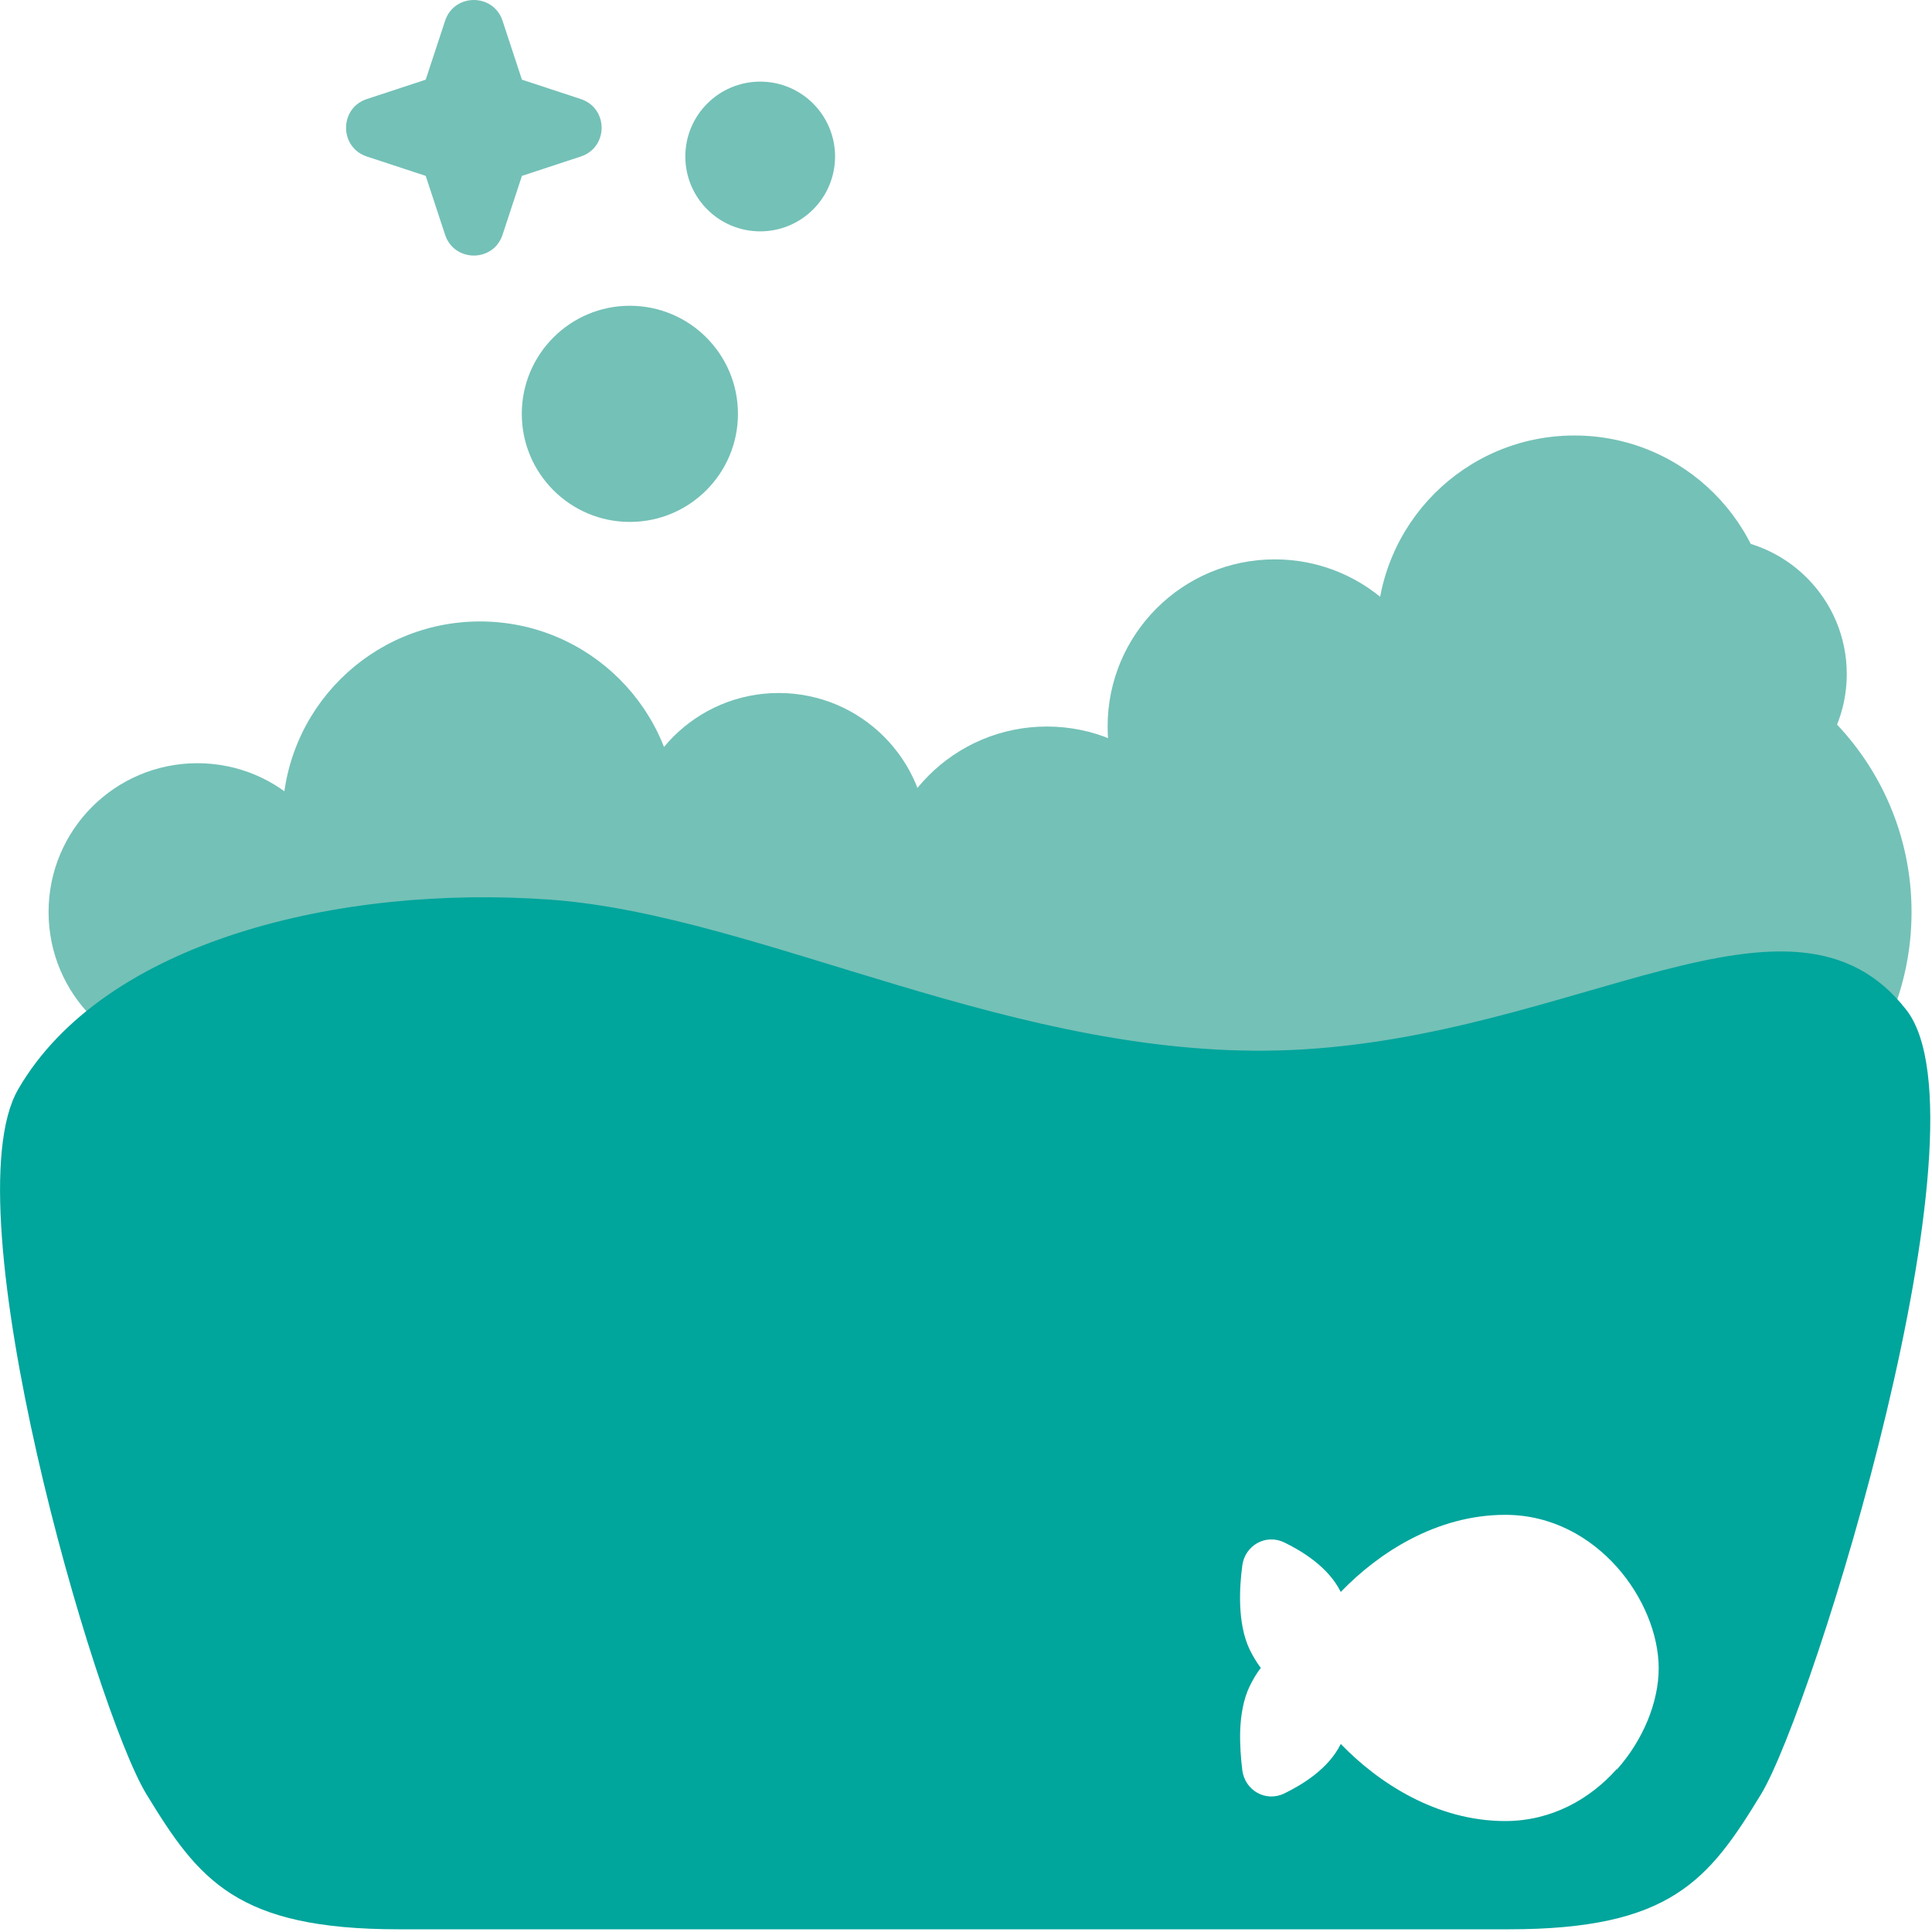
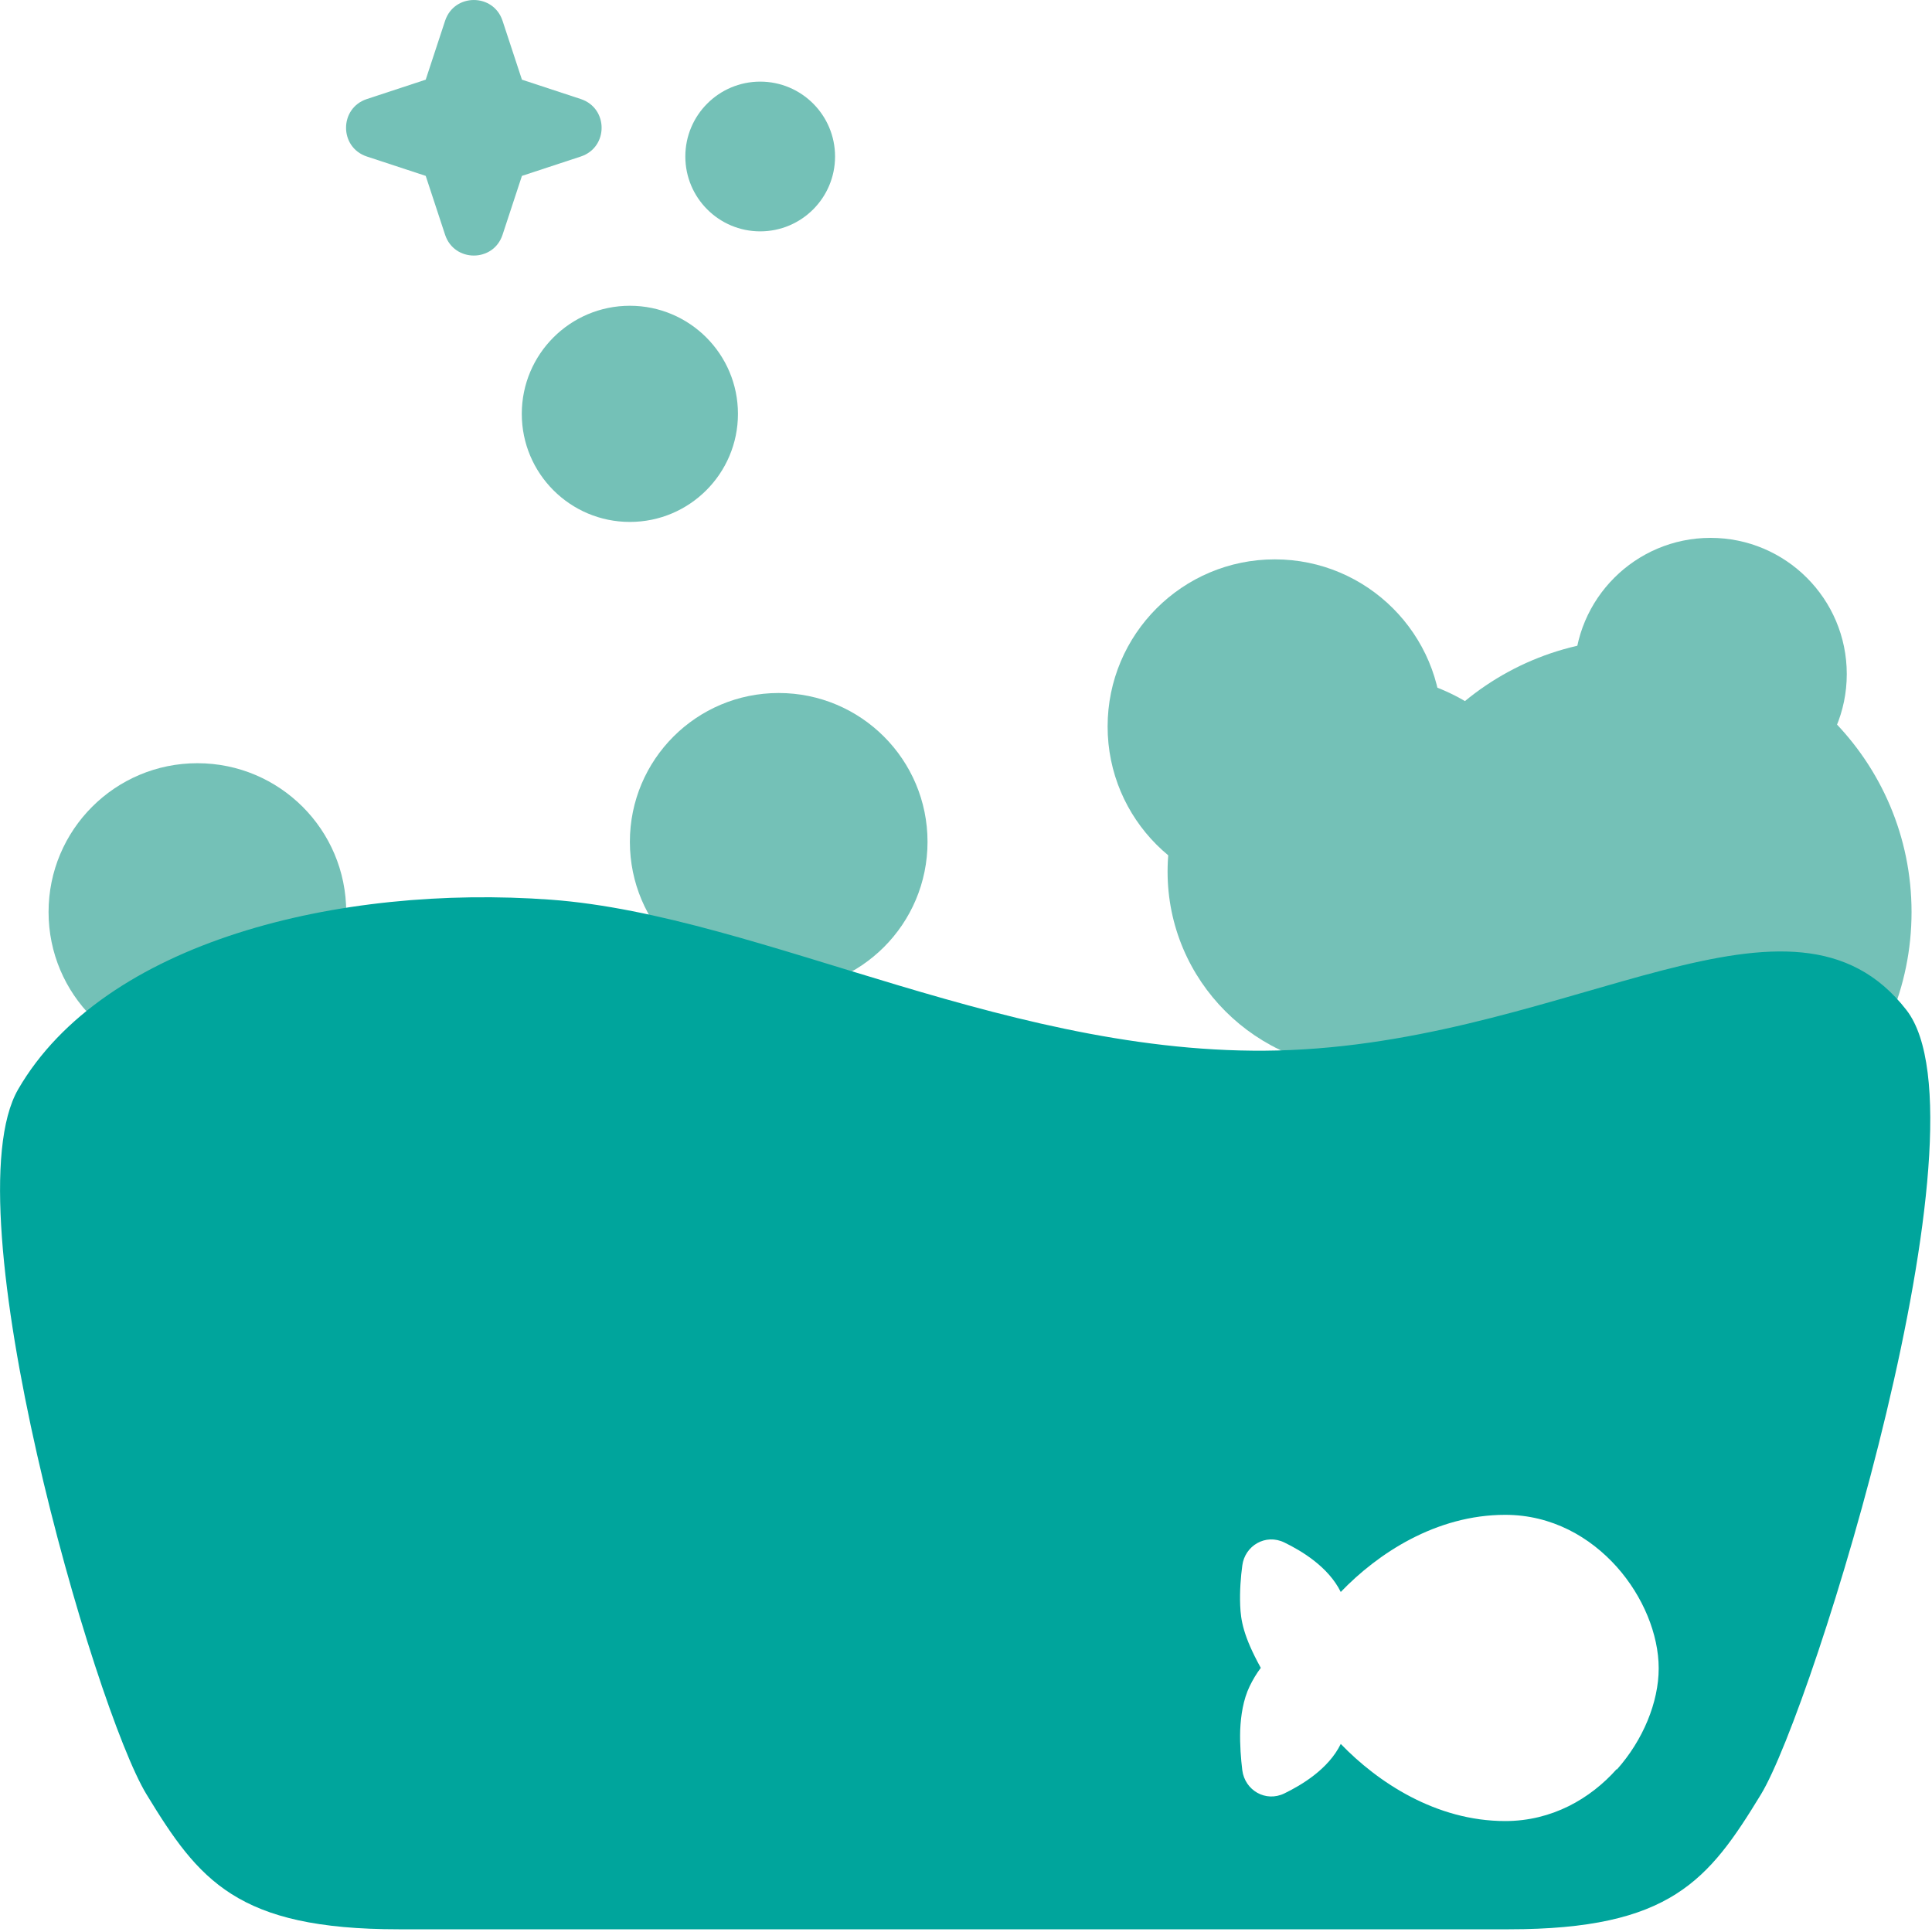
<svg xmlns="http://www.w3.org/2000/svg" fill="none" viewBox="0 0 80 80" height="80" width="80">
  <g clip-path="url(#clip0_189_269)">
    <path fill="#74C1B7" d="M14.336 37.765C14.336 41.17 11.578 43.928 8.173 43.928C4.768 43.928 2.011 41.17 2.011 37.765C2.011 34.36 4.768 31.603 8.173 31.603C11.578 31.603 14.336 34.36 14.336 37.765Z" />
    <path fill="#74C1B7" d="M38.407 34.858C38.407 38.263 35.649 41.021 32.244 41.021C28.839 41.021 26.082 38.263 26.082 34.858C26.082 31.453 28.839 28.696 32.244 28.696C35.649 28.696 38.407 31.453 38.407 34.858Z" />
    <path fill="#74C1B7" d="M30.557 17.137C30.557 19.608 28.553 21.612 26.081 21.612C23.61 21.612 21.606 19.608 21.606 17.137C21.606 14.665 23.61 12.661 26.081 12.661C28.553 12.661 30.557 14.665 30.557 17.137Z" />
    <path fill="#74C1B7" d="M34.578 6.48C34.578 8.192 33.19 9.58 31.478 9.58C29.767 9.58 28.378 8.192 28.378 6.48C28.378 4.768 29.767 3.38 31.478 3.38C33.19 3.38 34.578 4.768 34.578 6.48Z" />
-     <path fill="#74C1B7" d="M50.271 37.006C50.271 40.828 47.171 43.928 43.349 43.928C39.527 43.928 36.427 40.828 36.427 37.006C36.427 33.184 39.527 30.084 43.349 30.084C47.171 30.084 50.271 33.184 50.271 37.006Z" />
-     <path fill="#74C1B7" d="M45.322 41.021C45.322 44.843 42.222 47.943 38.4 47.943C34.578 47.943 31.478 44.843 31.478 41.021C31.478 37.199 34.578 34.099 38.4 34.099C42.222 34.099 45.322 37.199 45.322 41.021Z" />
-     <path fill="#74C1B7" d="M55.126 43.928C55.126 47.669 52.095 50.7 48.347 50.7C44.6 50.7 41.575 47.669 41.575 43.928C41.575 40.187 44.606 37.155 48.347 37.155C52.088 37.155 55.126 40.187 55.126 43.928Z" />
    <path fill="#74C1B7" d="M68.677 42.975C68.677 46.717 65.646 49.748 61.899 49.748C58.151 49.748 55.12 46.717 55.12 42.975C55.12 39.234 58.151 36.203 61.899 36.203C65.646 36.203 68.677 39.234 68.677 42.975Z" />
    <path fill="#74C1B7" d="M59.708 30.084C59.708 33.906 56.608 37.006 52.786 37.006C48.964 37.006 45.864 33.906 45.864 30.084C45.864 26.262 48.964 23.162 52.786 23.162C56.608 23.162 59.708 26.262 59.708 30.084Z" />
    <path fill="#74C1B7" d="M79.153 37.765C79.153 44.015 74.087 49.076 67.843 49.076C61.6 49.076 56.533 44.009 56.533 37.765C56.533 31.522 61.6 26.455 67.843 26.455C74.087 26.455 79.153 31.522 79.153 37.765Z" />
-     <path fill="#74C1B7" d="M28.055 33.912C28.055 38.431 24.395 42.092 19.876 42.092C15.356 42.092 11.696 38.431 11.696 33.912C11.696 29.393 15.356 25.733 19.876 25.733C24.395 25.733 28.055 29.393 28.055 33.912Z" />
-     <path fill="#74C1B7" d="M73.371 26.212C73.371 30.731 69.711 34.392 65.191 34.392C60.672 34.392 57.012 30.731 57.012 26.212C57.012 21.693 60.672 18.033 65.191 18.033C69.711 18.033 73.371 21.693 73.371 26.212Z" />
    <path fill="#74C1B7" d="M64.706 36.091C64.706 40.61 61.046 44.27 56.527 44.27C52.008 44.27 48.347 40.61 48.347 36.091C48.347 31.572 52.008 27.912 56.527 27.912C61.046 27.912 64.706 31.572 64.706 36.091Z" />
    <path fill="#74C1B7" d="M76.471 27.912C76.471 31.024 73.943 33.551 70.831 33.551C67.719 33.551 65.191 31.024 65.191 27.912C65.191 24.799 67.719 22.272 70.831 22.272C73.943 22.272 76.471 24.799 76.471 27.912Z" />
    <path fill="#74C1B7" d="M20.809 0.859C20.43 -0.286 18.811 -0.286 18.431 0.859L17.628 3.299L15.188 4.102C14.043 4.482 14.043 6.1 15.188 6.48L17.628 7.283L18.431 9.723C18.811 10.868 20.43 10.868 20.809 9.723L21.612 7.283L24.052 6.48C25.198 6.1 25.198 4.482 24.052 4.102L21.612 3.299L20.809 0.859Z" />
-     <path fill="#00A59C" d="M66.947 73.252C65.851 74.485 64.258 75.406 62.328 75.406C59.459 75.406 57.043 73.794 55.518 72.213C55.008 73.259 53.887 73.918 53.184 74.261C52.406 74.641 51.547 74.13 51.441 73.302C51.385 72.848 51.335 72.25 51.354 71.64C51.379 71.043 51.478 70.377 51.746 69.823C51.877 69.555 52.026 69.3 52.207 69.063C52.026 68.827 51.877 68.571 51.746 68.304C51.478 67.743 51.379 67.084 51.354 66.486C51.329 65.876 51.379 65.279 51.441 64.824C51.547 64.002 52.406 63.492 53.184 63.872C53.887 64.214 55.002 64.874 55.518 65.92C57.043 64.332 59.459 62.726 62.328 62.726C64.258 62.726 65.845 63.648 66.947 64.88C68.036 66.1 68.683 67.681 68.683 69.082C68.683 70.482 68.036 72.057 66.947 73.277M78.942 41.824C74.217 35.73 65.254 42.975 53.439 43.48C42.123 43.965 31.578 37.902 22.814 37.255C14.049 36.614 4.301 38.979 0.753 45.104C-2.091 50.016 3.903 70.756 6.069 74.304C8.235 77.859 9.81 79.888 16.508 79.888H62.477C69.175 79.888 70.75 77.859 72.916 74.304C75.082 70.75 82.596 46.53 78.942 41.824Z" />
+     <path fill="#00A59C" d="M66.947 73.252C65.851 74.485 64.258 75.406 62.328 75.406C59.459 75.406 57.043 73.794 55.518 72.213C55.008 73.259 53.887 73.918 53.184 74.261C52.406 74.641 51.547 74.13 51.441 73.302C51.385 72.848 51.335 72.25 51.354 71.64C51.379 71.043 51.478 70.377 51.746 69.823C51.877 69.555 52.026 69.3 52.207 69.063C51.478 67.743 51.379 67.084 51.354 66.486C51.329 65.876 51.379 65.279 51.441 64.824C51.547 64.002 52.406 63.492 53.184 63.872C53.887 64.214 55.002 64.874 55.518 65.92C57.043 64.332 59.459 62.726 62.328 62.726C64.258 62.726 65.845 63.648 66.947 64.88C68.036 66.1 68.683 67.681 68.683 69.082C68.683 70.482 68.036 72.057 66.947 73.277M78.942 41.824C74.217 35.73 65.254 42.975 53.439 43.48C42.123 43.965 31.578 37.902 22.814 37.255C14.049 36.614 4.301 38.979 0.753 45.104C-2.091 50.016 3.903 70.756 6.069 74.304C8.235 77.859 9.81 79.888 16.508 79.888H62.477C69.175 79.888 70.75 77.859 72.916 74.304C75.082 70.75 82.596 46.53 78.942 41.824Z" />
  </g>
  <defs>
    <clipPath id="clip0_189_269">
      <rect fill="white" height="80" width="80" />
    </clipPath>
  </defs>
</svg>